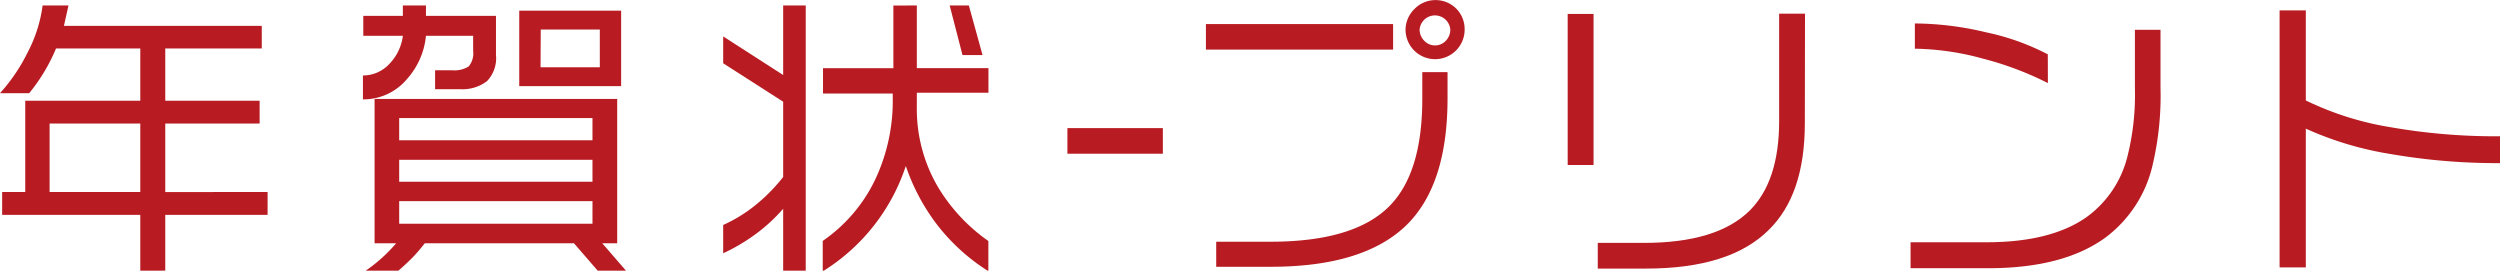
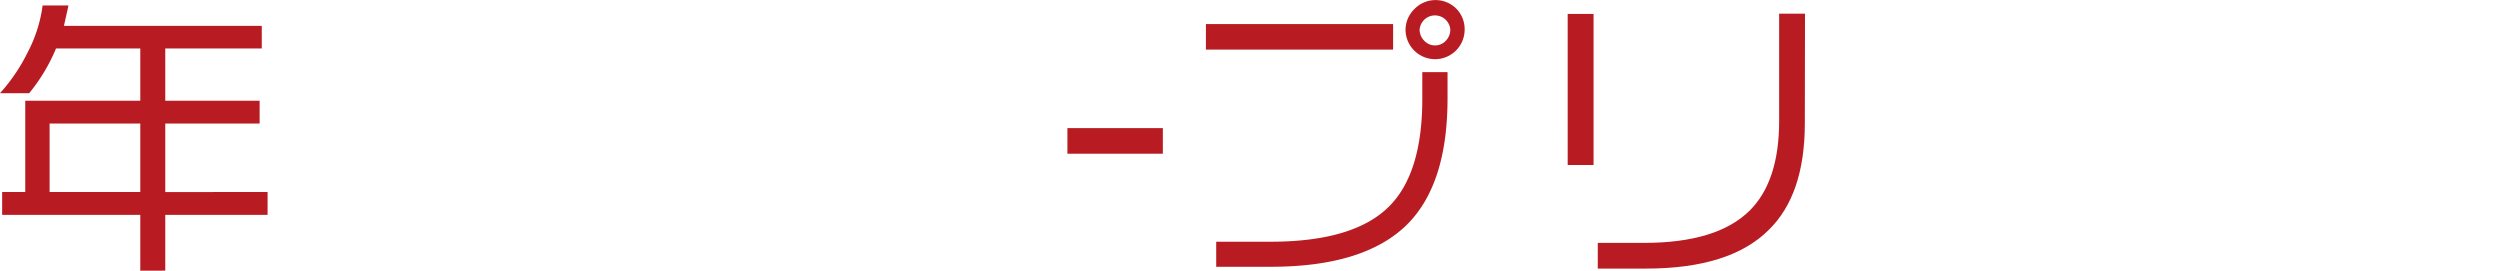
<svg xmlns="http://www.w3.org/2000/svg" width="279.25" height="30.23" viewBox="0 0 279.25 30.23">
  <defs>
    <style>.cls-1{fill:#b81c22;}</style>
  </defs>
  <title>logo</title>
  <g id="レイヤー_2" data-name="レイヤー 2">
    <g id="デザイン">
      <path class="cls-1" d="M7.65.61,7.14,2.89h22.1V5.41H18.46v5.84H29V13.8H18.46v7.65H29.89V24H18.46v6.23H15.67V24H.24V21.45H2.82V11.25H15.67V5.41H6.26a20,20,0,0,1-3,5H0A19.91,19.91,0,0,0,3.09,5.85,15.63,15.63,0,0,0,4.76.61ZM5.54,21.45H15.67V13.8H5.54Z" />
-       <path class="cls-1" d="M45,1.77V.61h2.58V1.77H55.4V6.12a3.71,3.71,0,0,1-1,2.94,4.49,4.49,0,0,1-3,.9H48.6V7.85h1.91a3,3,0,0,0,1.83-.42,2.25,2.25,0,0,0,.51-1.75V4H47.58a8.45,8.45,0,0,1-2.12,4.83,6.34,6.34,0,0,1-4.92,2.27V8.43a4,4,0,0,0,2.93-1.27A5.49,5.49,0,0,0,45,4H40.58V1.77Zm23.94,9.28V27.17H67.27l2.65,3.06H66.76l-2.65-3.06H47.45A19.89,19.89,0,0,1,46,28.85q-.83.82-1.5,1.38H40.85a16.94,16.94,0,0,0,3.4-3.06H41.84V11.05ZM44.59,15.67H66.18V13.19H44.59Zm0,4.63H66.18V17.85H44.59Zm0,4.69H66.18V22.47H44.59ZM69.38,1.19V9.62H58V1.19Zm-9,6.32H67V3.3H60.4Z" />
-       <path class="cls-1" d="M90,.61V30.23H87.48V23.32a18.76,18.76,0,0,1-3.16,2.89,20.87,20.87,0,0,1-3.54,2.08V25.13a16.53,16.53,0,0,0,3.33-2,19.42,19.42,0,0,0,3.37-3.36V11.36l-6.7-4.29v-3l6.7,4.31V.61Zm12.41,0v7h8v2.75h-8v1.56a17.2,17.2,0,0,0,2.38,9,19.81,19.81,0,0,0,5.61,6v3.37a22.11,22.11,0,0,1-5.58-5,22.86,22.86,0,0,1-3.64-6.75,21.91,21.91,0,0,1-9.28,11.77v-3.4a17.49,17.49,0,0,0,5.82-6.77,20.61,20.61,0,0,0,2-9.21v-.48H91.93V7.62h7.86v-7Zm5.81,0,1.53,5.54h-2.24L106.08.61Z" />
      <path class="cls-1" d="M129.89,17.17H119.23V14.31h10.66Z" />
      <path class="cls-1" d="M155.61,5.54H134.7V2.69h20.91ZM161.69,11q0,9.61-4.55,14.11-4.77,4.68-15.17,4.69h-6.12V27h6.06q9.27,0,13.22-3.91,3.75-3.71,3.74-12.07V8.06h2.82Zm1.91-7.69a3.3,3.3,0,1,1-6.6,0A3.26,3.26,0,0,1,158,1a3.28,3.28,0,0,1,4.7,0A3.26,3.26,0,0,1,163.6,3.33Zm-1.6,0a1.72,1.72,0,0,0-3.43,0,1.76,1.76,0,0,0,.51,1.23,1.65,1.65,0,0,0,2.43,0A1.78,1.78,0,0,0,162,3.33Z" />
      <path class="cls-1" d="M178,18.43h-2.89V1.56H178Zm23.6-4.66q0,8-4.05,11.93Q193.22,30,183.87,30h-5.4V27.13h5.16q8.16,0,11.8-3.6,3.3-3.27,3.3-10v-12h2.89Z" />
-       <path class="cls-1" d="M241.33,9.83a33.76,33.76,0,0,1-.89,8.63,14,14,0,0,1-5.16,8q-4.69,3.49-13.16,3.5h-8.71V27.06h8.47q7.17,0,11.15-2.78a11.89,11.89,0,0,0,4.56-6.63,28.12,28.12,0,0,0,.88-7.72V3.33h2.86Zm-12.58-.55a35.68,35.68,0,0,0-7.29-2.74,30.07,30.07,0,0,0-7.57-1.1V2.62a34.87,34.87,0,0,1,8,1,26.71,26.71,0,0,1,6.85,2.45Z" />
-       <path class="cls-1" d="M279.25,18.22a69.44,69.44,0,0,1-12.12-1,37.2,37.2,0,0,1-9.57-2.85v15.5h-2.93V1.16h2.93V11.22a34,34,0,0,0,9.53,3,67.69,67.69,0,0,0,12.16,1Z" />
    </g>
  </g>
</svg>